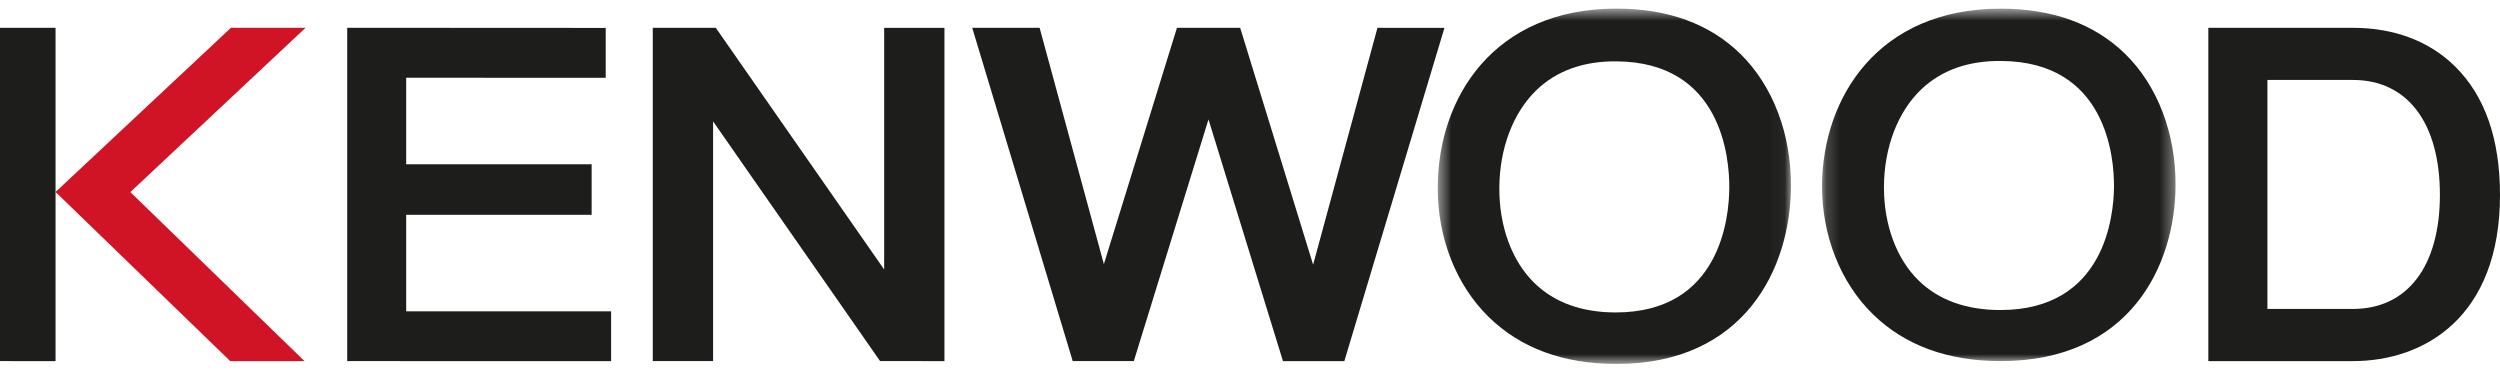
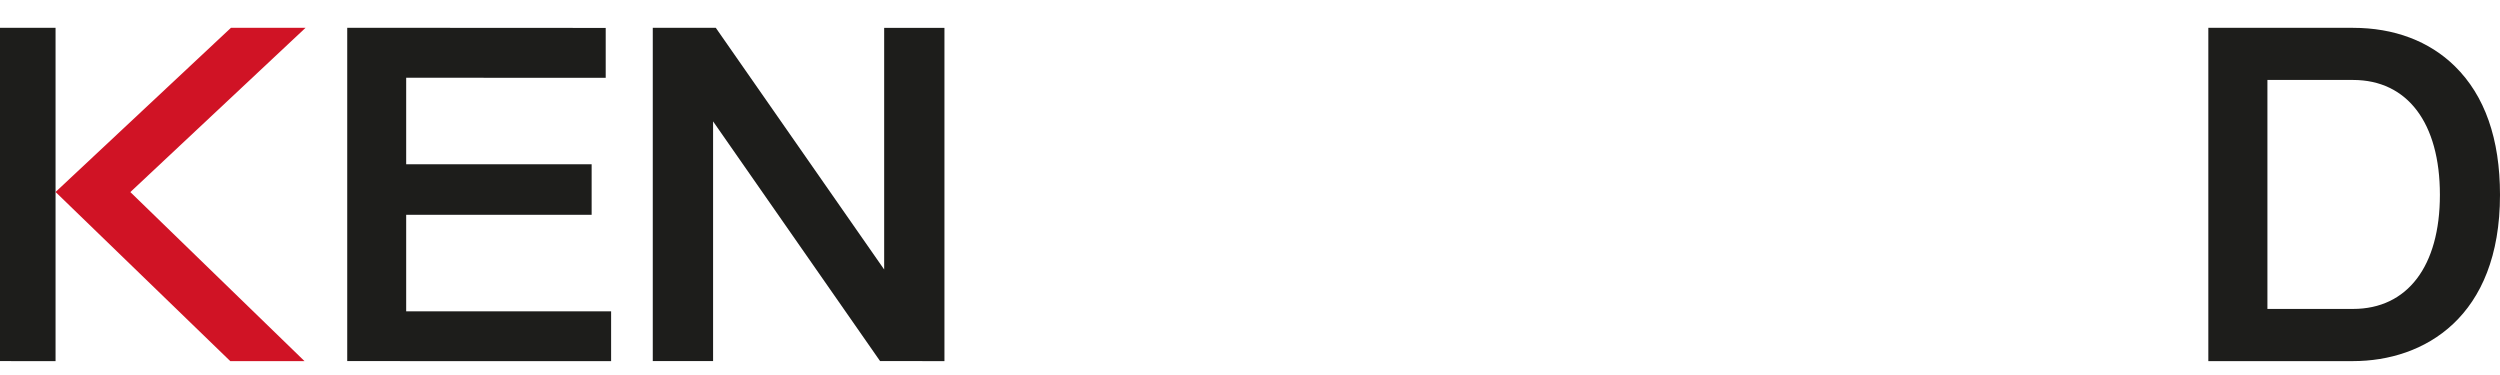
<svg xmlns="http://www.w3.org/2000/svg" xmlns:xlink="http://www.w3.org/1999/xlink" width="180px" height="27px" viewBox="0 0 180 27" version="1.1">
  <title>Logos / Kenwood</title>
  <desc>Created with Sketch.</desc>
  <defs>
-     <polygon id="path-1" points="0.185 0.623 25.641 0.623 25.641 26 0.185 26" />
-     <polygon id="path-3" points="0.516 0.619 25.949 0.619 25.949 26.206 0.516 26.206" />
-   </defs>
+     </defs>
  <g id="Symbols" stroke="none" stroke-width="1" fill="none" fill-rule="evenodd">
    <g id="Graphics-/-Desktop-/-Header-/-Shop" transform="translate(-630, -57)">
      <g id="Header">
        <g id="Logos-/-Kenwood" transform="translate(630, 57)">
          <g id="Logo">
            <path d="M25,25.999 L44,26 L44,22.418 L29.245,22.418 L29.245,15.465 C30.128,15.465 42.598,15.467 42.598,15.467 L42.598,11.827 L29.245,11.827 L29.245,5.598 C30.133,5.598 43.611,5.601 43.611,5.601 L43.611,2.01 L25,2 L25,25.999 Z" id="Fill-1" fill="#1D1D1B" />
            <path d="M63.66,19.404 C62.12,17.193 51.536,2.002 51.536,2.002 L47,2 L47,25.995 L51.342,25.995 L51.342,8.739 C52.88,10.948 63.365,25.998 63.365,25.998 L68,26 L68,2.006 L63.66,2.006 L63.66,19.404 Z" id="Fill-3" fill="#1D1D1B" />
-             <path d="M70,2 L77.235,25.998 L81.635,25.998 C81.635,25.998 86.216,11.172 87.011,8.597 C87.805,11.172 92.373,26 92.373,26 L96.793,26 L104,2.005 L99.177,2.004 C99.177,2.004 95.285,16.335 94.545,19.058 C93.713,16.354 89.293,2.004 89.293,2.004 L84.74,2.004 C84.74,2.004 80.312,16.326 79.479,19.018 C78.74,16.305 74.851,2 74.851,2 L70,2 Z" id="Fill-5" fill="#1D1D1B" />
            <g id="Group-9" transform="translate(131, 0)">
              <mask id="mask-2" fill="white">
                <use xlink:href="#path-1" />
              </mask>
              <g id="Clip-8" />
              <path d="M7.334,6.432 C8.785,5.052 10.721,4.364 13.092,4.39 C20.667,4.439 21.218,11.317 21.208,13.424 C21.194,15.511 20.569,22.322 13.03,22.322 C10.567,22.322 8.587,21.607 7.145,20.201 C5.555,18.649 4.644,16.208 4.644,13.493 L4.644,13.43 C4.664,10.593 5.643,8.042 7.334,6.432 M0.185,13.325 L0.185,13.326 C0.169,16.951 1.509,20.346 3.861,22.637 C6.153,24.869 9.245,26 13.049,26 C22.305,26 25.617,19.178 25.64,13.334 C25.656,9.587 24.329,6.139 22.002,3.871 C19.788,1.716 16.778,0.623 13.049,0.623 C4.242,0.62 0.242,7 0.185,13.325" id="Fill-7" fill="#1D1D1B" mask="url(#mask-2)" />
            </g>
            <polygon id="Fill-10" fill="#1D1D1B" points="0 2 0 25.999 4 26 4 2" />
            <polygon id="Fill-12" fill="#D01325" points="22 2.002 16.63 2 4 13.823 16.578 26 21.924 26 9.385 13.83" />
            <g id="Group-16" transform="translate(103, 0)">
              <mask id="mask-4" fill="white">
                <use xlink:href="#path-3" />
              </mask>
              <g id="Clip-15" />
-               <path d="M7.63,6.483 C9.081,5.088 11.022,4.393 13.398,4.418 C20.983,4.476 21.525,11.409 21.509,13.532 C21.498,15.636 20.872,22.496 13.33,22.496 C10.876,22.494 8.899,21.775 7.459,20.36 C5.851,18.78 4.938,16.292 4.952,13.531 C4.966,10.677 5.942,8.109 7.63,6.483 M0.519,13.43 C0.519,13.471 0.516,13.512 0.516,13.552 C0.516,17.145 1.841,20.51 4.16,22.795 C6.454,25.056 9.554,26.205 13.378,26.206 C22.608,26.203 25.919,19.325 25.948,13.435 C25.977,9.671 24.658,6.197 22.331,3.903 C20.115,1.724 17.106,0.619 13.378,0.619 C4.536,0.619 0.548,7.054 0.519,13.43" id="Fill-14" fill="#1D1D1B" mask="url(#mask-4)" />
+               <path d="M7.63,6.483 C9.081,5.088 11.022,4.393 13.398,4.418 C20.983,4.476 21.525,11.409 21.509,13.532 C21.498,15.636 20.872,22.496 13.33,22.496 C10.876,22.494 8.899,21.775 7.459,20.36 C5.851,18.78 4.938,16.292 4.952,13.531 C4.966,10.677 5.942,8.109 7.63,6.483 M0.519,13.43 C0.519,13.471 0.516,13.512 0.516,13.552 C6.454,25.056 9.554,26.205 13.378,26.206 C22.608,26.203 25.919,19.325 25.948,13.435 C25.977,9.671 24.658,6.197 22.331,3.903 C20.115,1.724 17.106,0.619 13.378,0.619 C4.536,0.619 0.548,7.054 0.519,13.43" id="Fill-14" fill="#1D1D1B" mask="url(#mask-4)" />
            </g>
            <path d="M163.254,5.755 C164.073,5.755 169.418,5.757 169.418,5.757 C173.333,5.757 175.673,8.848 175.673,14.028 C175.673,19.171 173.333,22.243 169.418,22.243 L163.254,22.243 L163.254,5.755 Z M159,26 L169.418,26 C174.534,25.999 180,22.852 180,14.028 C180,10.006 178.91,6.892 176.757,4.776 C174.913,2.96 172.376,2.004 169.418,2.004 L159,2 L159,26 Z" id="Fill-17" fill="#1D1D1B" />
          </g>
        </g>
      </g>
    </g>
  </g>
</svg>